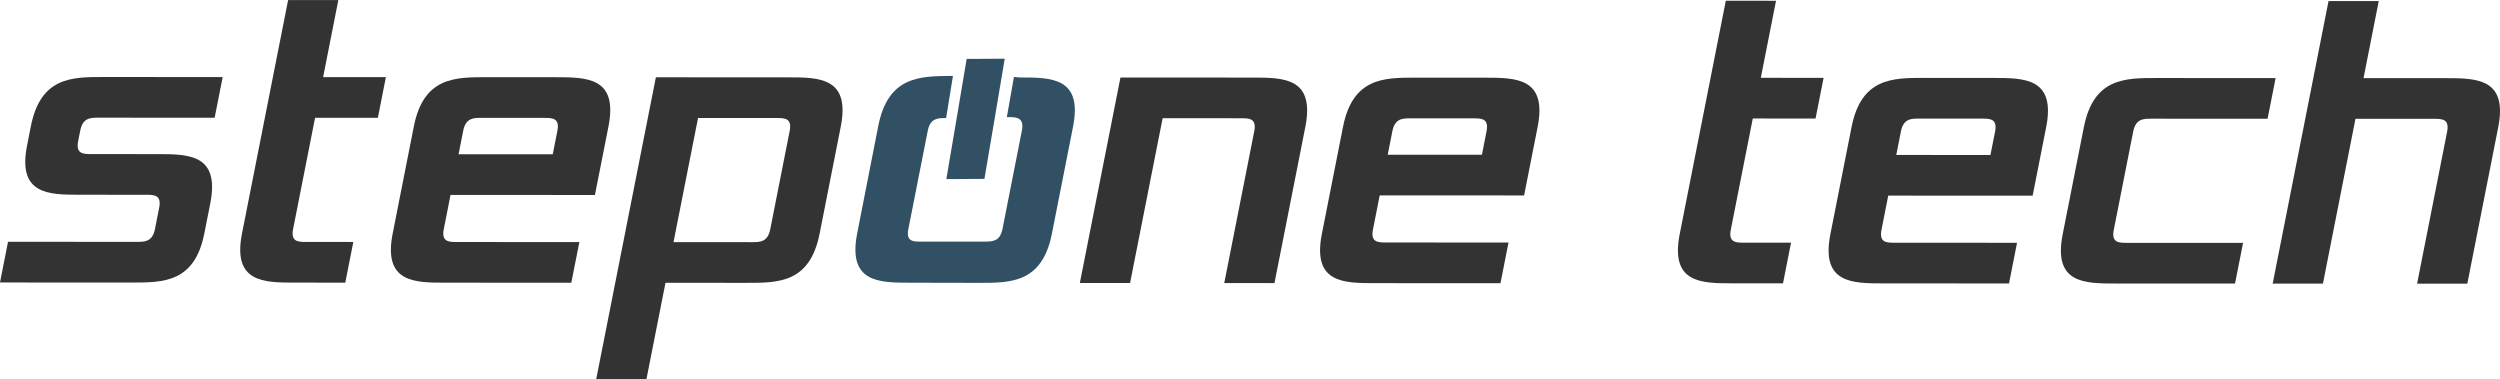
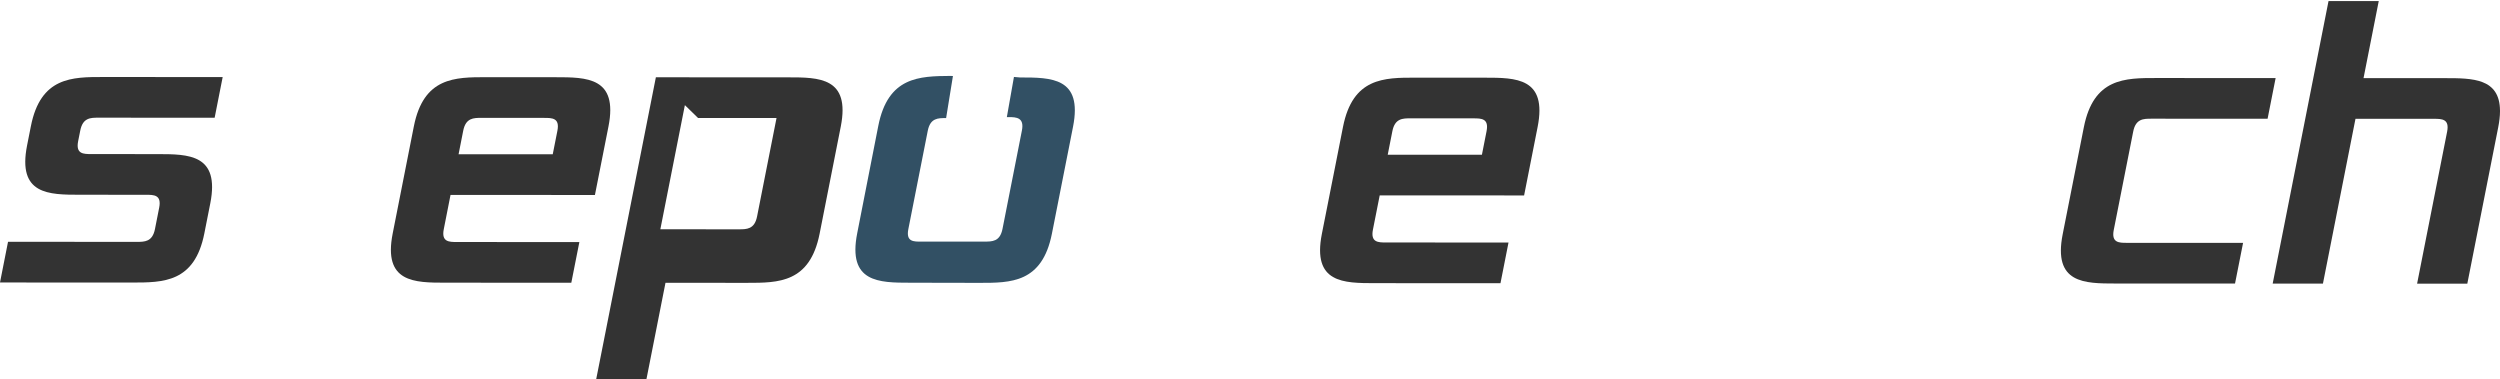
<svg xmlns="http://www.w3.org/2000/svg" xml:space="preserve" width="1200px" height="182px" version="1.0" style="shape-rendering:geometricPrecision; text-rendering:geometricPrecision; image-rendering:optimizeQuality; fill-rule:evenodd; clip-rule:evenodd" viewBox="0 0 1260580 191150">
  <defs>
    <style type="text/css">
   
    .fil1 {fill:#325064;fill-rule:nonzero}
    .fil0 {fill:#333333;fill-rule:nonzero}
   
  </style>
  </defs>
  <g id="Layer_x0020_3">
    <path class="fil0" d="M79270 77690l-33230 -20c-3960,-10 -7920,-10 -6640,-6490l1070 -5380c1280,-6490 5230,-6480 9190,-6480l58570 30 4050 -20510 -60150 -30c-15830,-10 -31660,-10 -36560,24810l-1920 9710c-4910,24830 10920,24840 26750,24850l33240 20c3950,0 7910,0 6630,6470l-2130 10800c-1280,6470 -5230,6470 -9190,6470l-64900 -40 -4050 20510 0 10 66480 30c15830,10 31660,10 36560,-24810l2990 -15110c4900,-24830 -10920,-24830 -26760,-24840z" />
-     <path class="fil0" d="M147790 115500l11080 -56120 31660 10 4050 -20510 -31650 -10 7670 -38850 -25320 -20 -23240 117650c-4910,24820 10920,24830 26750,24840l25320 10 4050 -20510 -23730 -10c-3960,0 -7920,0 -6640,-6480z" />
    <path class="fil0" d="M233570 65890c1280,-6480 5240,-6480 9200,-6480l31650 20c3960,0 7920,10 6640,6480l-2350 11870 -47480 -20 2340 -11870zm-3170 56120c-3960,0 -7920,0 -6630,-6480l3400 -17260 72810 30 6830 -34540c4910,-24820 -10920,-24830 -26750,-24840l-34830 -20c-15820,0 -31660,-10 -36560,24820l-10660 53970c-4910,24820 10920,24830 26750,24830l63310 30 4060 -20500 -61730 -40z" />
-     <path class="fil0" d="M351980 59470l39570 20c3960,0 7920,0 6640,6480l-9810 49650c-1280,6470 -5240,6470 -9190,6470l-39580 -20 12370 -62600zm-16420 83110l41150 20c15830,0 31660,10 36570,-24810l10660 -53970c4900,-24830 -10930,-24840 -26750,-24840l-66480 -30 -22180 112210 -3160 16020 -4740 23950 25330 20 4740 -23970 3160 -16020 1700 -8580z" />
-     <path class="fil0" d="M631440 39100l-66470 -40 -20480 103620 25330 10 16420 -83110 39570 20c3960,10 7910,10 6640,6490l-15140 76630 25320 10 15570 -78790c4900,-24830 -10920,-24840 -26760,-24840z" />
+     <path class="fil0" d="M351980 59470l39570 20l-9810 49650c-1280,6470 -5240,6470 -9190,6470l-39580 -20 12370 -62600zm-16420 83110l41150 20c15830,0 31660,10 36570,-24810l10660 -53970c4900,-24830 -10930,-24840 -26750,-24840l-66480 -30 -22180 112210 -3160 16020 -4740 23950 25330 20 4740 -23970 3160 -16020 1700 -8580z" />
    <path class="fil0" d="M749570 66140l-2340 11870 -47490 -20 2340 -11870c1280,-6480 5240,-6480 9200,-6470l31660 10c3960,0 7910,0 6630,6480zm-1000 -26990l-34820 -10c-15830,-20 -31660,-20 -36560,24810l-10660 53960c-4910,24830 10920,24830 26750,24850l63310 20 4050 -20510 -61730 -20c-3960,0 -7910,-10 -6630,-6480l3410 -17270 72810 30 6820 -34540c4910,-24820 -10920,-24830 -26750,-24840z" />
-     <path class="fil0" d="M872720 115860l11090 -56130 31650 10 4060 -20500 -31660 -20 7670 -38850 -25320 -20 -23240 117650c-4900,24830 10920,24830 26760,24840l25320 10 4050 -20500 -23740 -10c-3960,0 -7920,-10 -6640,-6480z" />
-     <path class="fil0" d="M958510 66240c1270,-6480 5230,-6470 9190,-6470l31650 20c3960,0 7920,0 6640,6480l-2340 11870 -47490 -30 2350 -11870zm-6400 32380l72810 40 6820 -34540c4910,-24830 -10920,-24830 -26750,-24840l-34820 -20c-15830,-10 -31660,-20 -36560,24810l-10670 53970c-4900,24820 10930,24830 26760,24840l63310 30 4050 -20510 -61730 -30c-3960,0 -7910,0 -6630,-6480l3410 -17270z" />
    <path class="fil0" d="M1065820 115950l9810 -49640c1280,-6490 5240,-6480 9200,-6480l58560 20 4050 -20500 -60140 -30c-15830,-10 -31660,-20 -36560,24810l-10670 53970c-4900,24820 10930,24830 26760,24840l60140 20 4060 -20510 -58570 -20c-3960,0 -7910,0 -6640,-6480z" />
    <path class="fil0" d="M1232920 39390l-41150 -20 7670 -38850 -25320 -10 -28160 142470 25340 10 16410 -83110 39570 10c3960,10 7920,10 6640,6490l-15140 76630 25320 10 15570 -78780c600,-3030 890,-5690 910,-8030l0 -390c-90,-16410 -13880,-16420 -27660,-16430z" />
    <path class="fil1" d="M514310 39040l-3050 -260 -3580 20260 930 -10c3950,-20 7950,260 6670,6740l-9790 49640c-1290,6470 -5230,6390 -9190,6390l-31650 20c-3950,0 -7910,150 -6630,-6320l9790 -49580c1280,-6480 5220,-6400 9170,-6400l80 0 3440 -21200 -1150 -60c-15800,120 -31590,370 -36490,25200l-10630 54150c-4900,24830 10950,24930 26770,24930l34830 70c15830,10 31660,40 36570,-24780l10660 -53960c4910,-24830 -10910,-24820 -26750,-24830z" />
-     <polygon class="fil1" points="482910,56490 477180,90290 496380,90180 502090,56500 504280,43510 506620,29580 487420,29690 " />
  </g>
</svg>